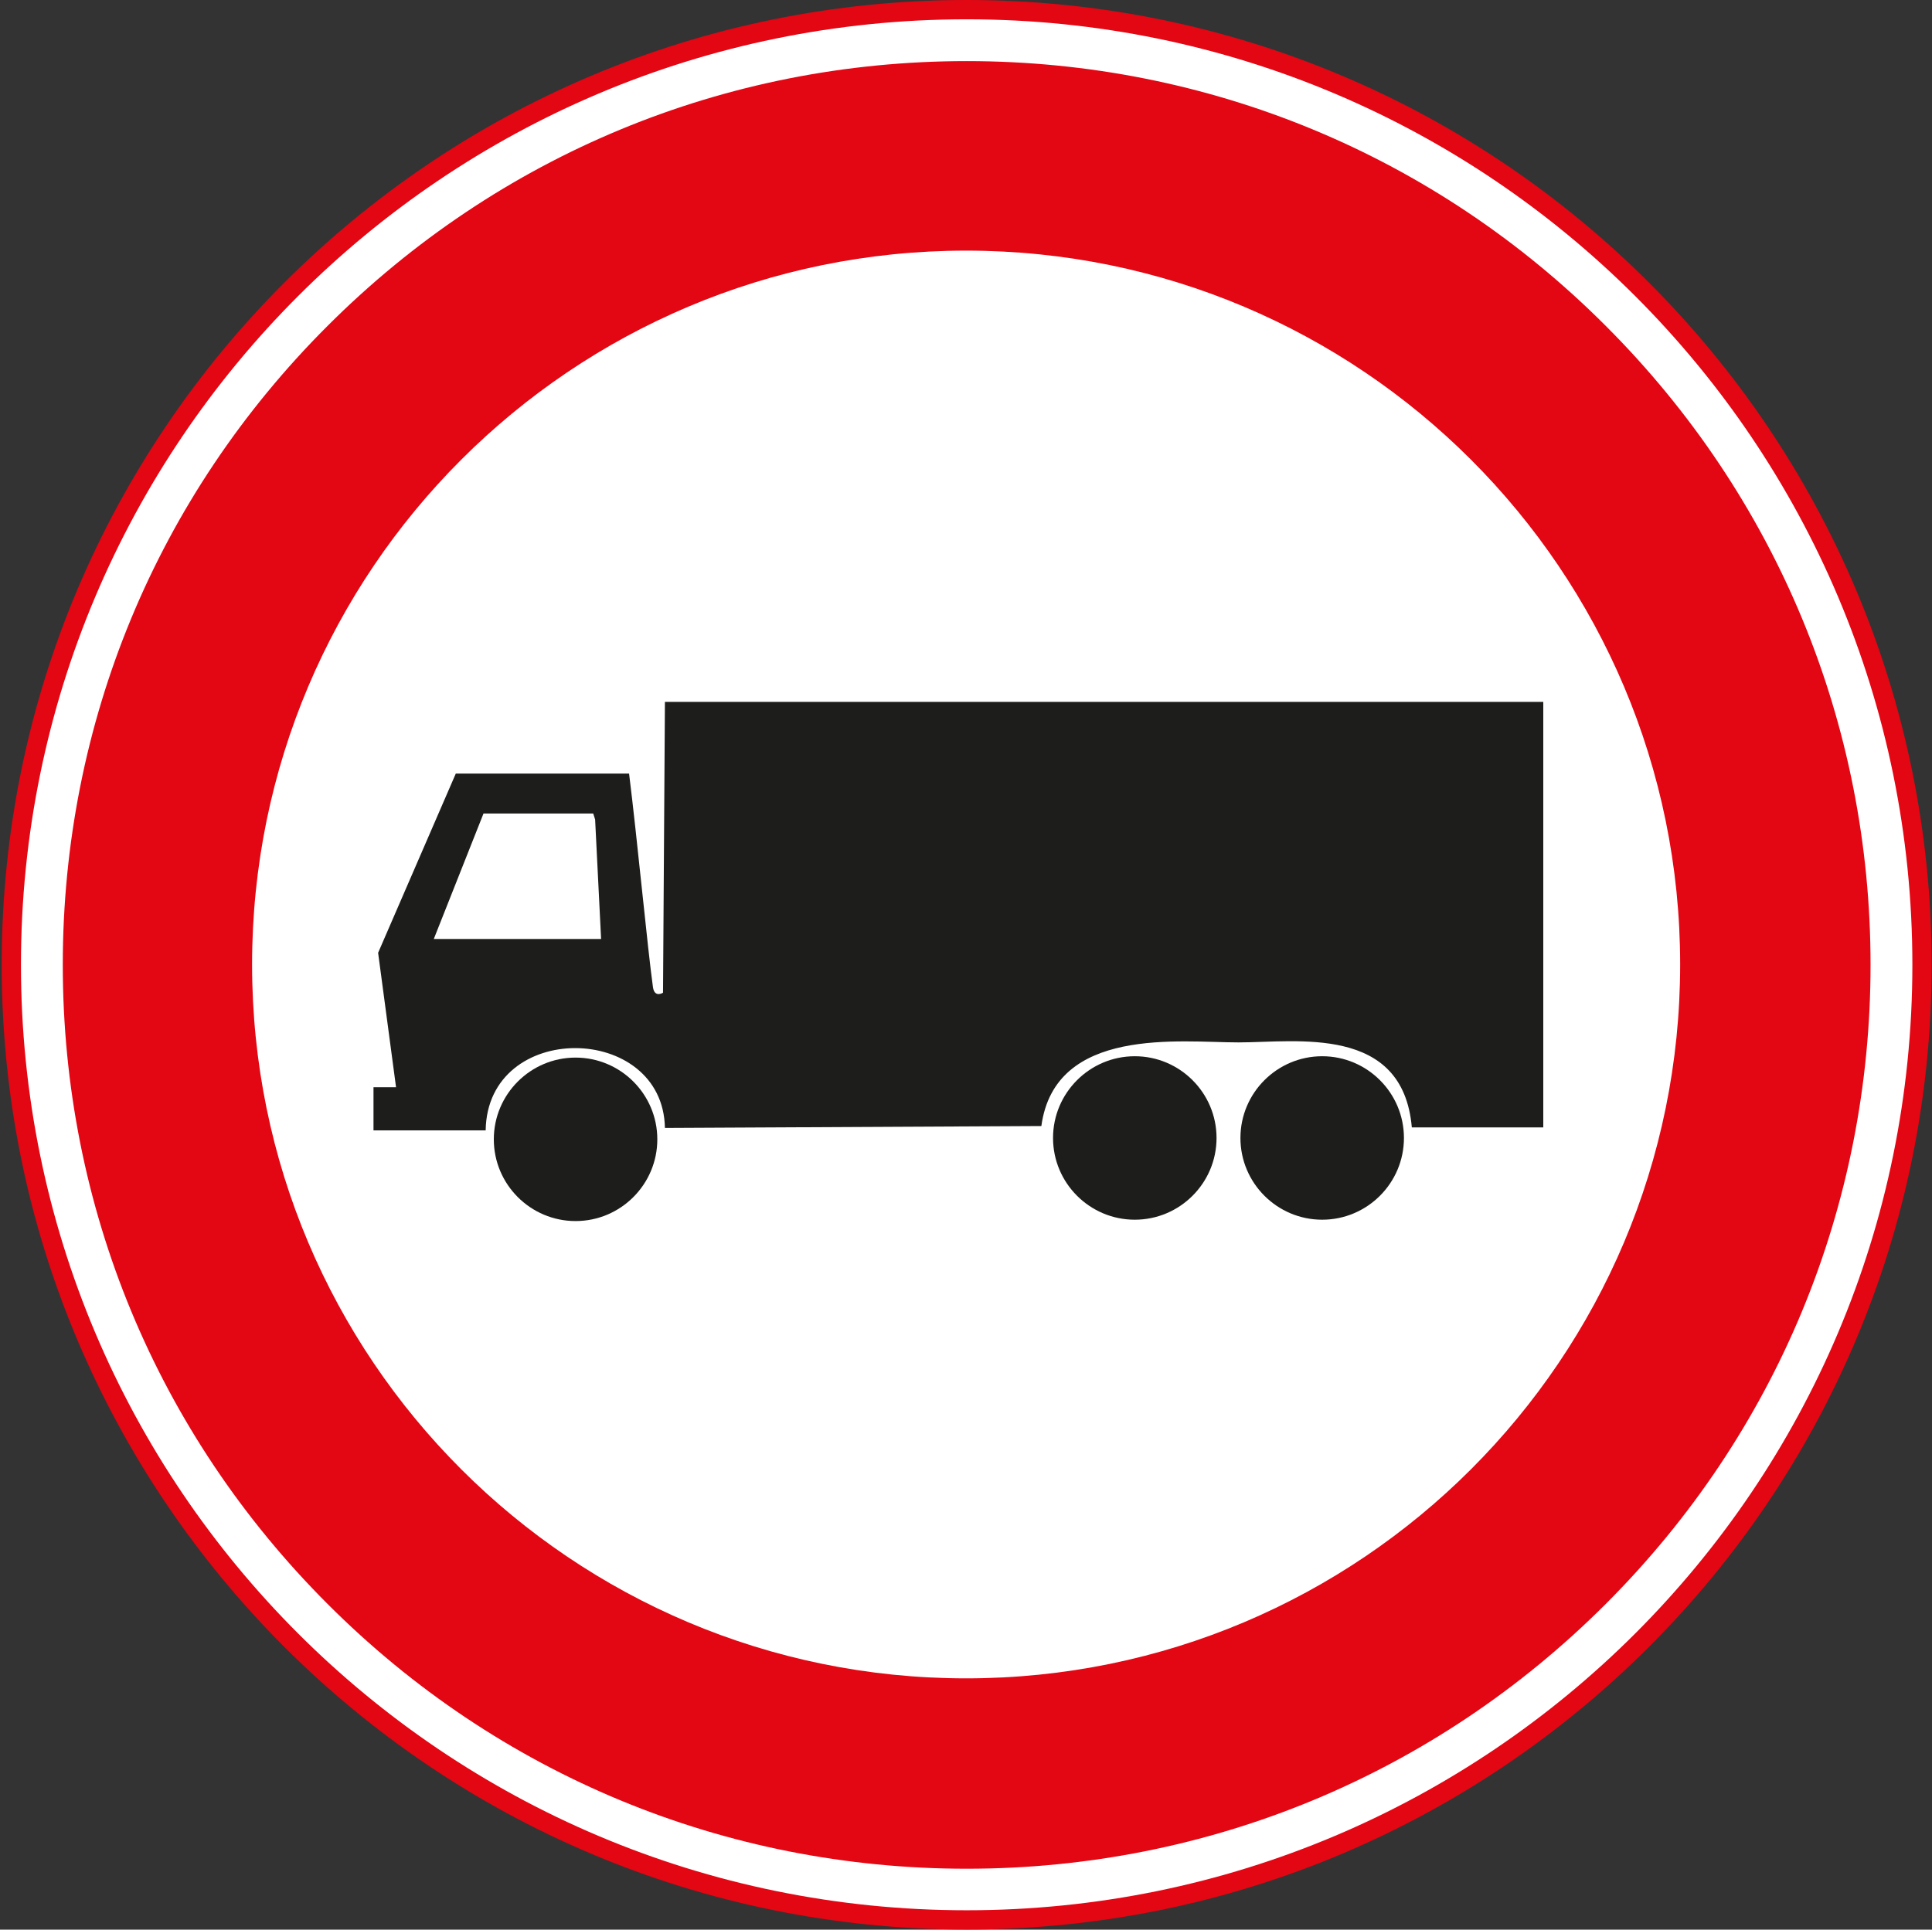
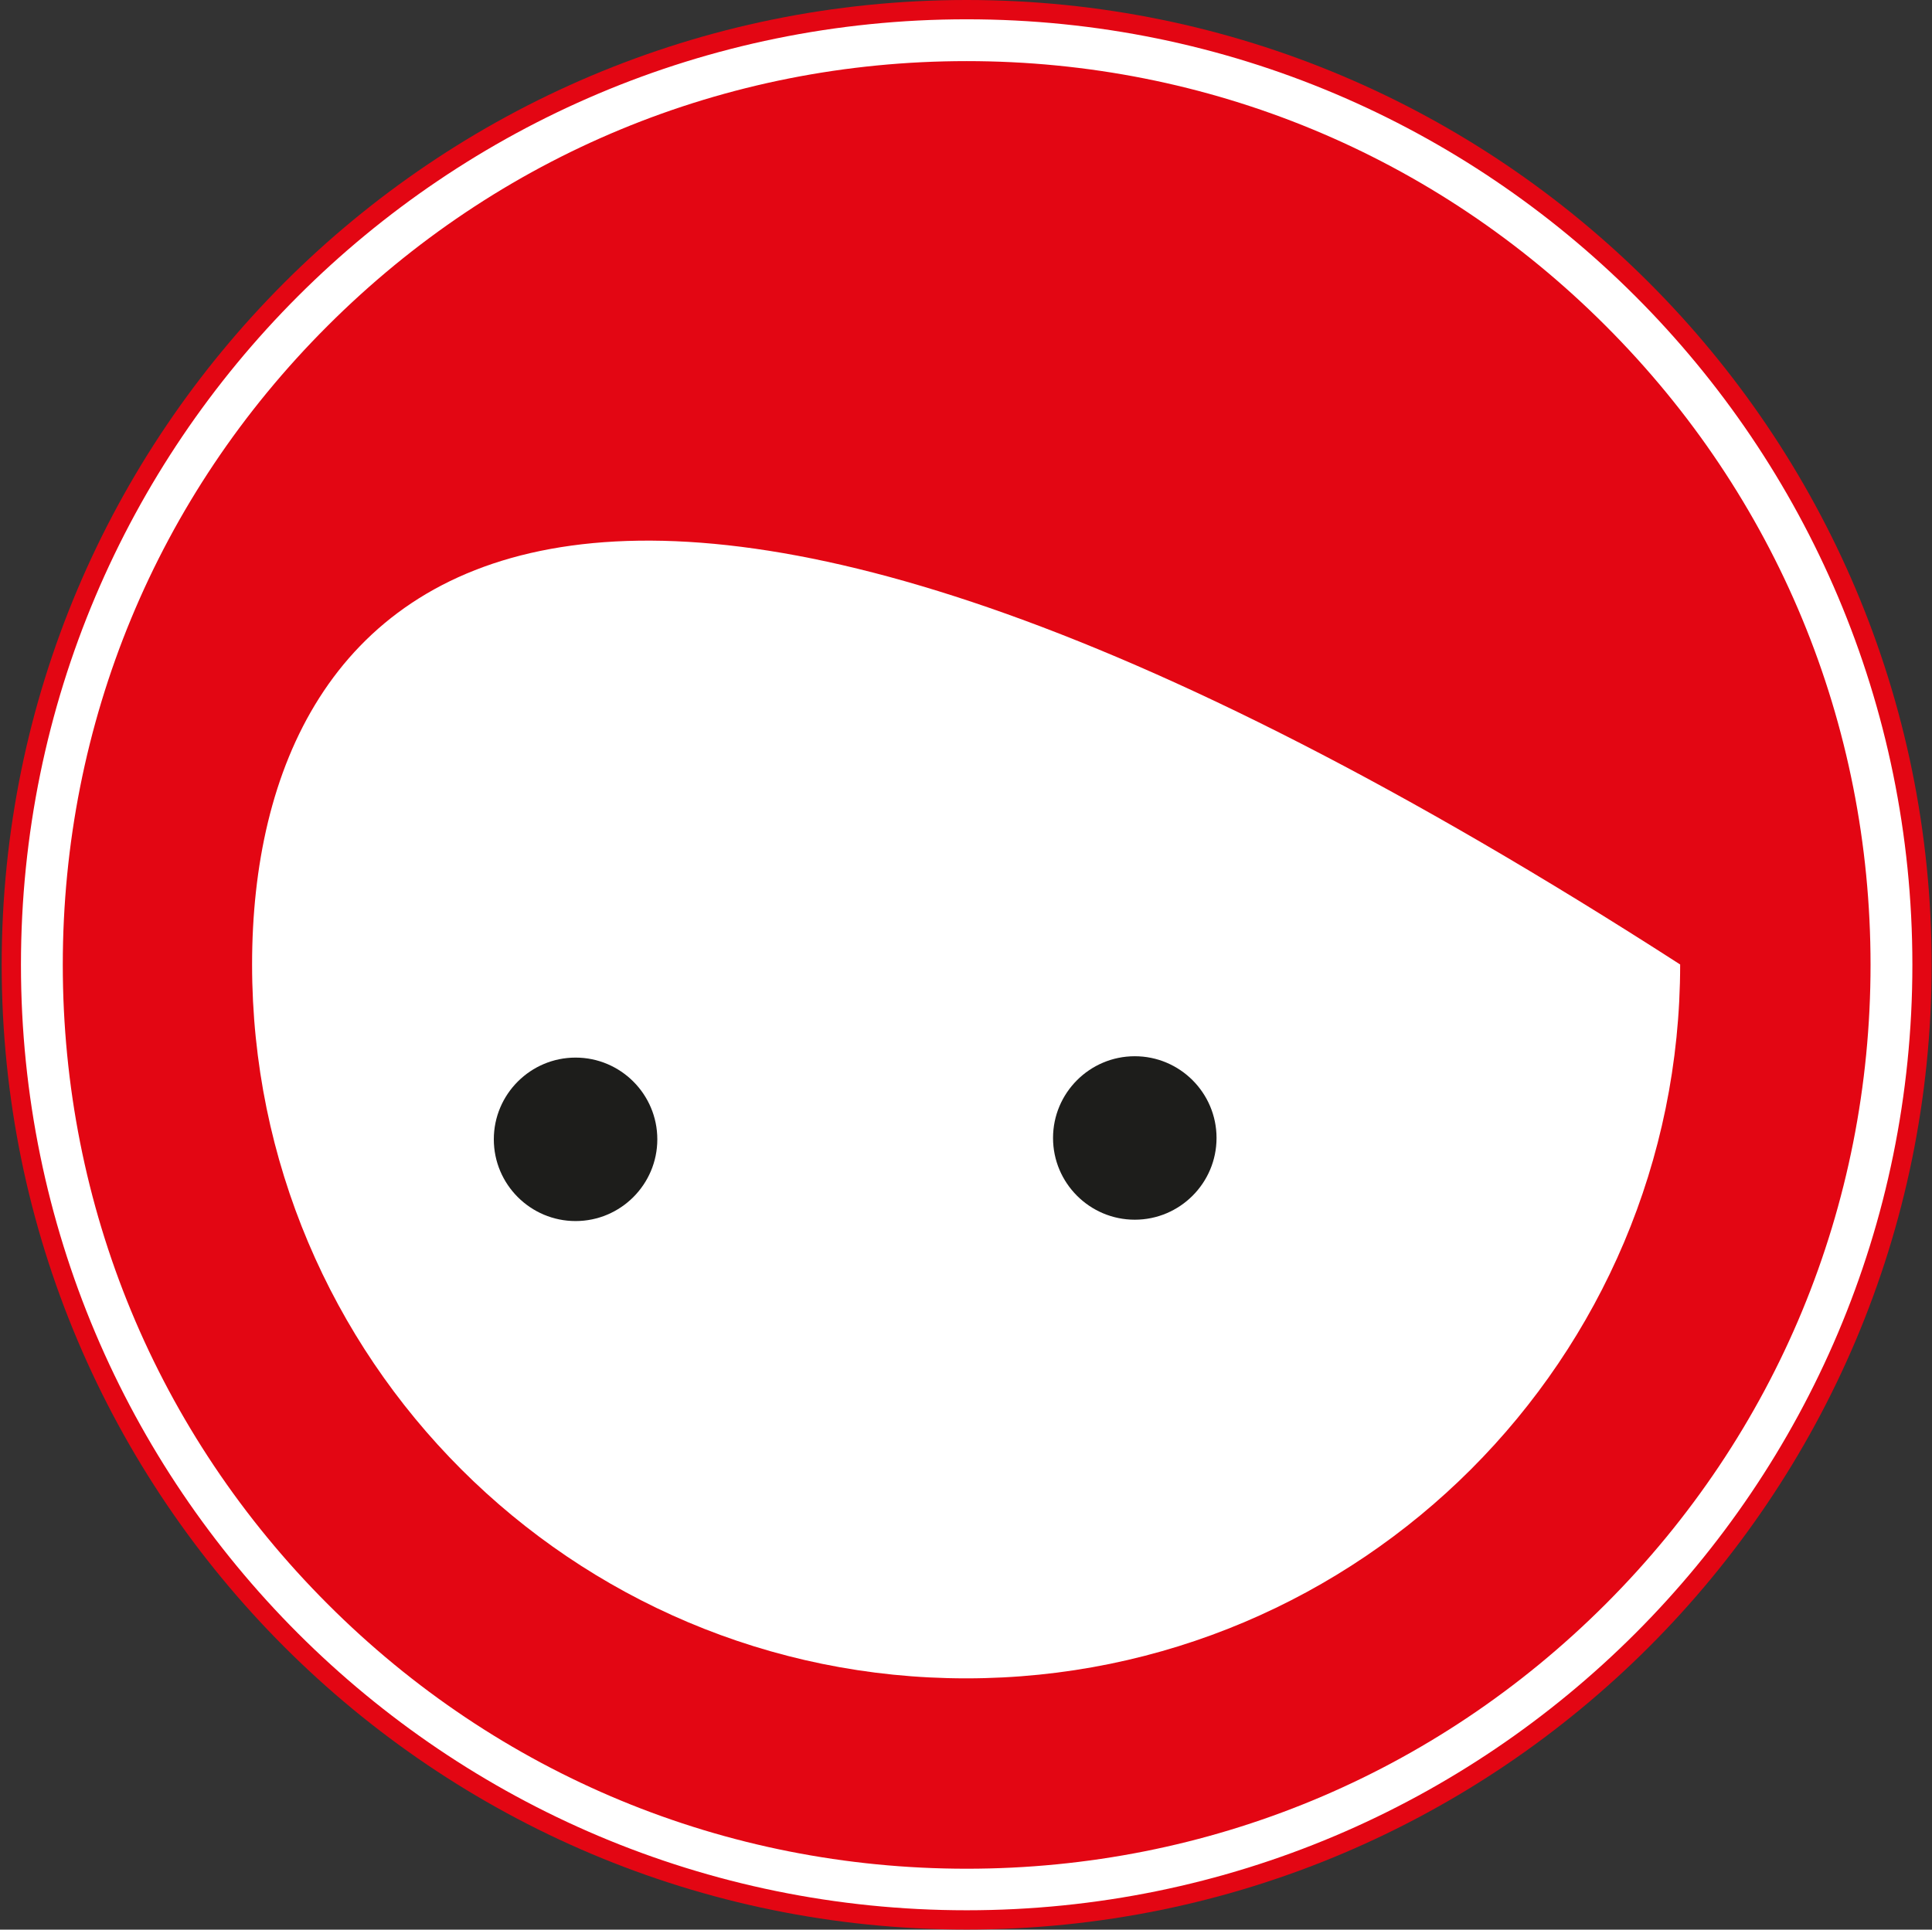
<svg xmlns="http://www.w3.org/2000/svg" width="1001" height="1000" viewBox="0 0 1001 1000" fill="none">
  <rect x="0" y="0" width="1001" height="1000" fill="#333333" stroke="none" />
  <path d="M500.845 999.956C776.938 999.956 1000.82 776.071 1000.82 499.978C1000.82 223.885 776.938 0 500.845 0C224.752 0 0.868 223.885 0.868 499.978C0.868 776.071 224.752 999.956 500.845 999.956Z" fill="#E30613" />
-   <path d="M500.563 869.788C704.888 869.788 870.515 704.161 870.515 499.835C870.515 295.51 704.888 129.883 500.563 129.883C296.237 129.883 130.609 295.51 130.609 499.835C130.609 704.161 296.237 869.788 500.563 869.788Z" fill="white" />
-   <path d="M799.597 363.75H344.507L343.523 514.461C343.523 514.461 339.16 517.276 338.316 511.647C335.502 491.524 330.295 435.939 325.933 400.9H236.153L195.908 493.775L205.194 563.432H193.515V585.806H251.632C252.476 528.533 343.522 529.8 344.507 584.54L539.545 583.555C546.581 531.629 611.593 540.213 641.708 540.213C671.822 540.213 726.843 530.925 731.487 584.258H799.597V363.75Z" fill="#1D1D1B" />
+   <path d="M500.563 869.788C704.888 869.788 870.515 704.161 870.515 499.835C296.237 129.883 130.609 295.51 130.609 499.835C130.609 704.161 296.237 869.788 500.563 869.788Z" fill="white" />
  <path d="M587.952 632.097C611.311 632.097 630.308 613.099 630.308 589.74C630.308 566.38 611.311 547.383 587.952 547.383C564.592 547.383 545.595 566.38 545.595 589.74C545.595 613.099 564.592 632.097 587.952 632.097Z" fill="#1D1D1B" />
  <path d="M298.21 632.799C321.57 632.799 340.566 613.802 340.566 590.442C340.566 567.083 321.57 548.086 298.21 548.086C274.851 548.086 255.854 567.083 255.854 590.442C255.854 613.802 274.851 632.799 298.21 632.799Z" fill="#1D1D1B" />
-   <path d="M685.046 632.097C708.406 632.097 727.403 613.099 727.403 589.74C727.403 566.38 708.406 547.383 685.046 547.383C661.687 547.383 642.689 566.38 642.689 589.74C642.689 613.099 661.687 632.097 685.046 632.097Z" fill="#1D1D1B" />
  <path d="M308.343 424.697L311.439 486.614H224.755L250.508 421.602H307.357" fill="white" />
  <path d="M500.845 31.671C625.945 31.671 743.587 80.36 831.959 168.873C920.472 257.386 969.161 374.887 969.161 499.987C969.161 625.087 920.472 742.729 831.959 831.242C743.446 919.755 625.945 968.444 500.845 968.444C375.745 968.444 258.104 919.755 169.732 831.242C81.219 742.729 32.53 625.228 32.53 499.987C32.53 374.746 81.219 257.245 169.732 168.873C258.245 80.36 375.745 31.671 500.845 31.671ZM500.845 10C230.24 10 10.858 229.383 10.858 499.987C10.858 770.592 230.24 989.974 500.845 989.974C771.449 989.974 990.833 770.592 990.833 499.987C990.833 229.383 771.449 10 500.845 10Z" fill="white" />
</svg>